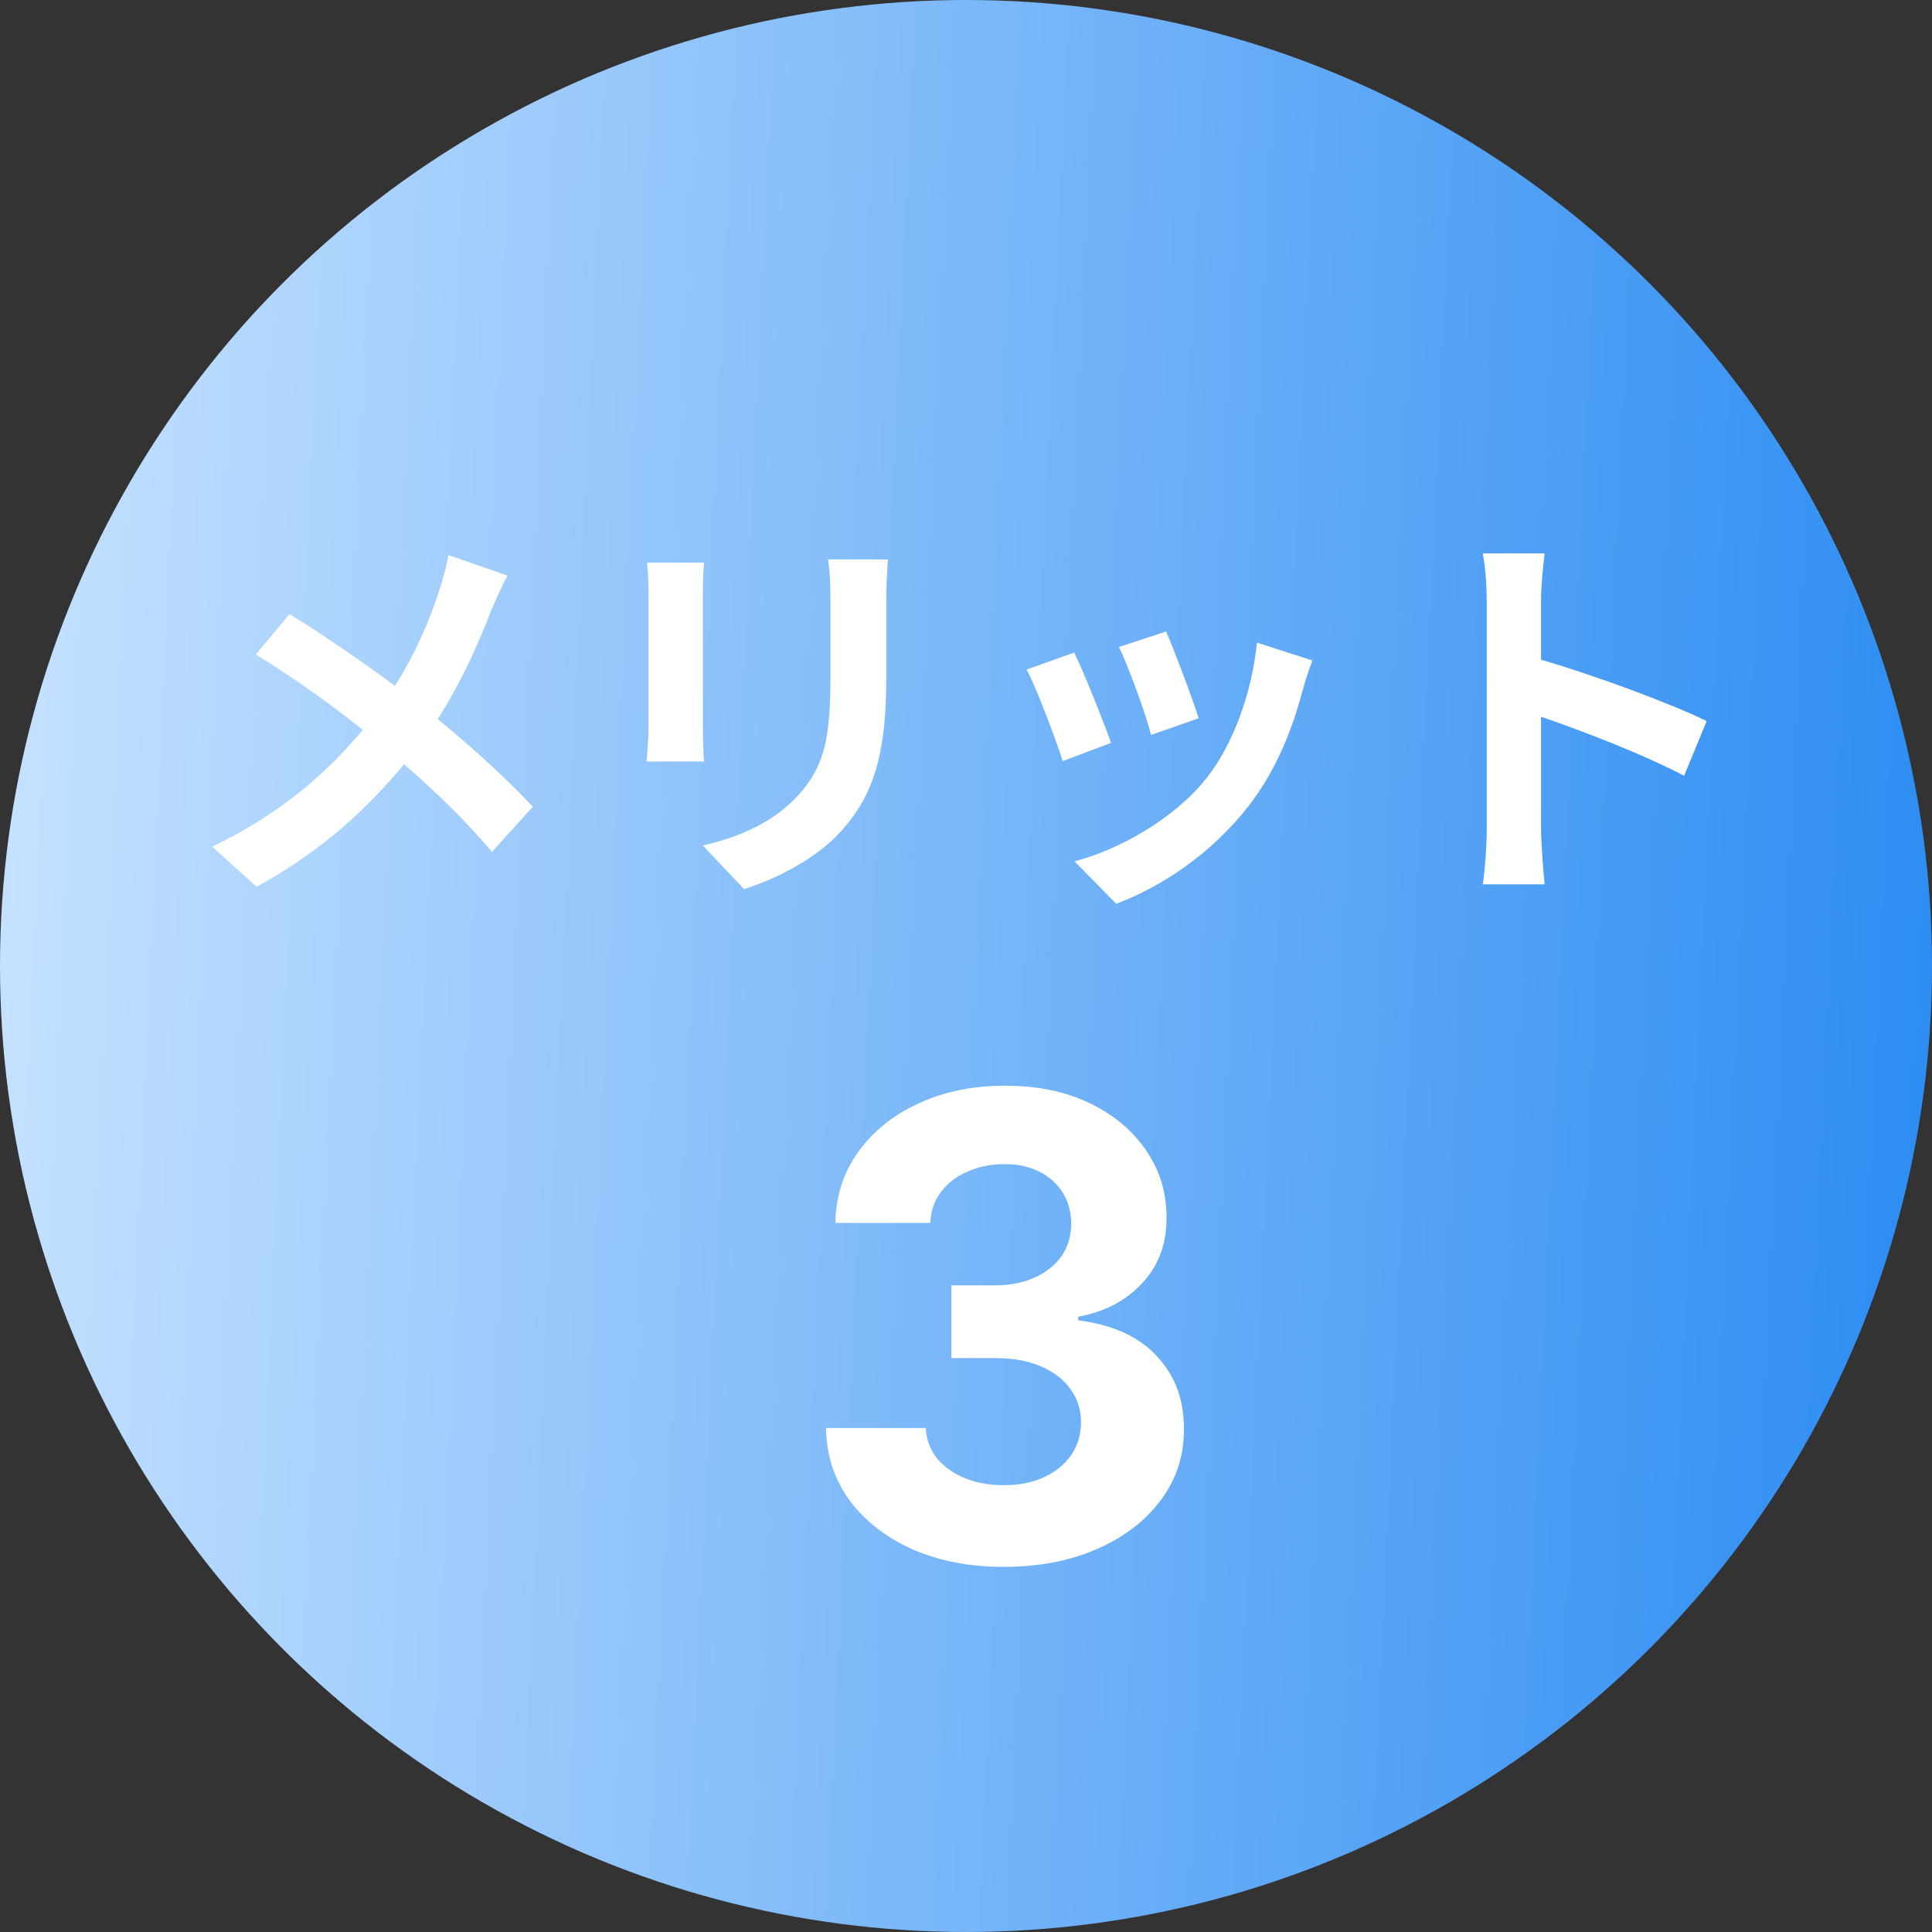
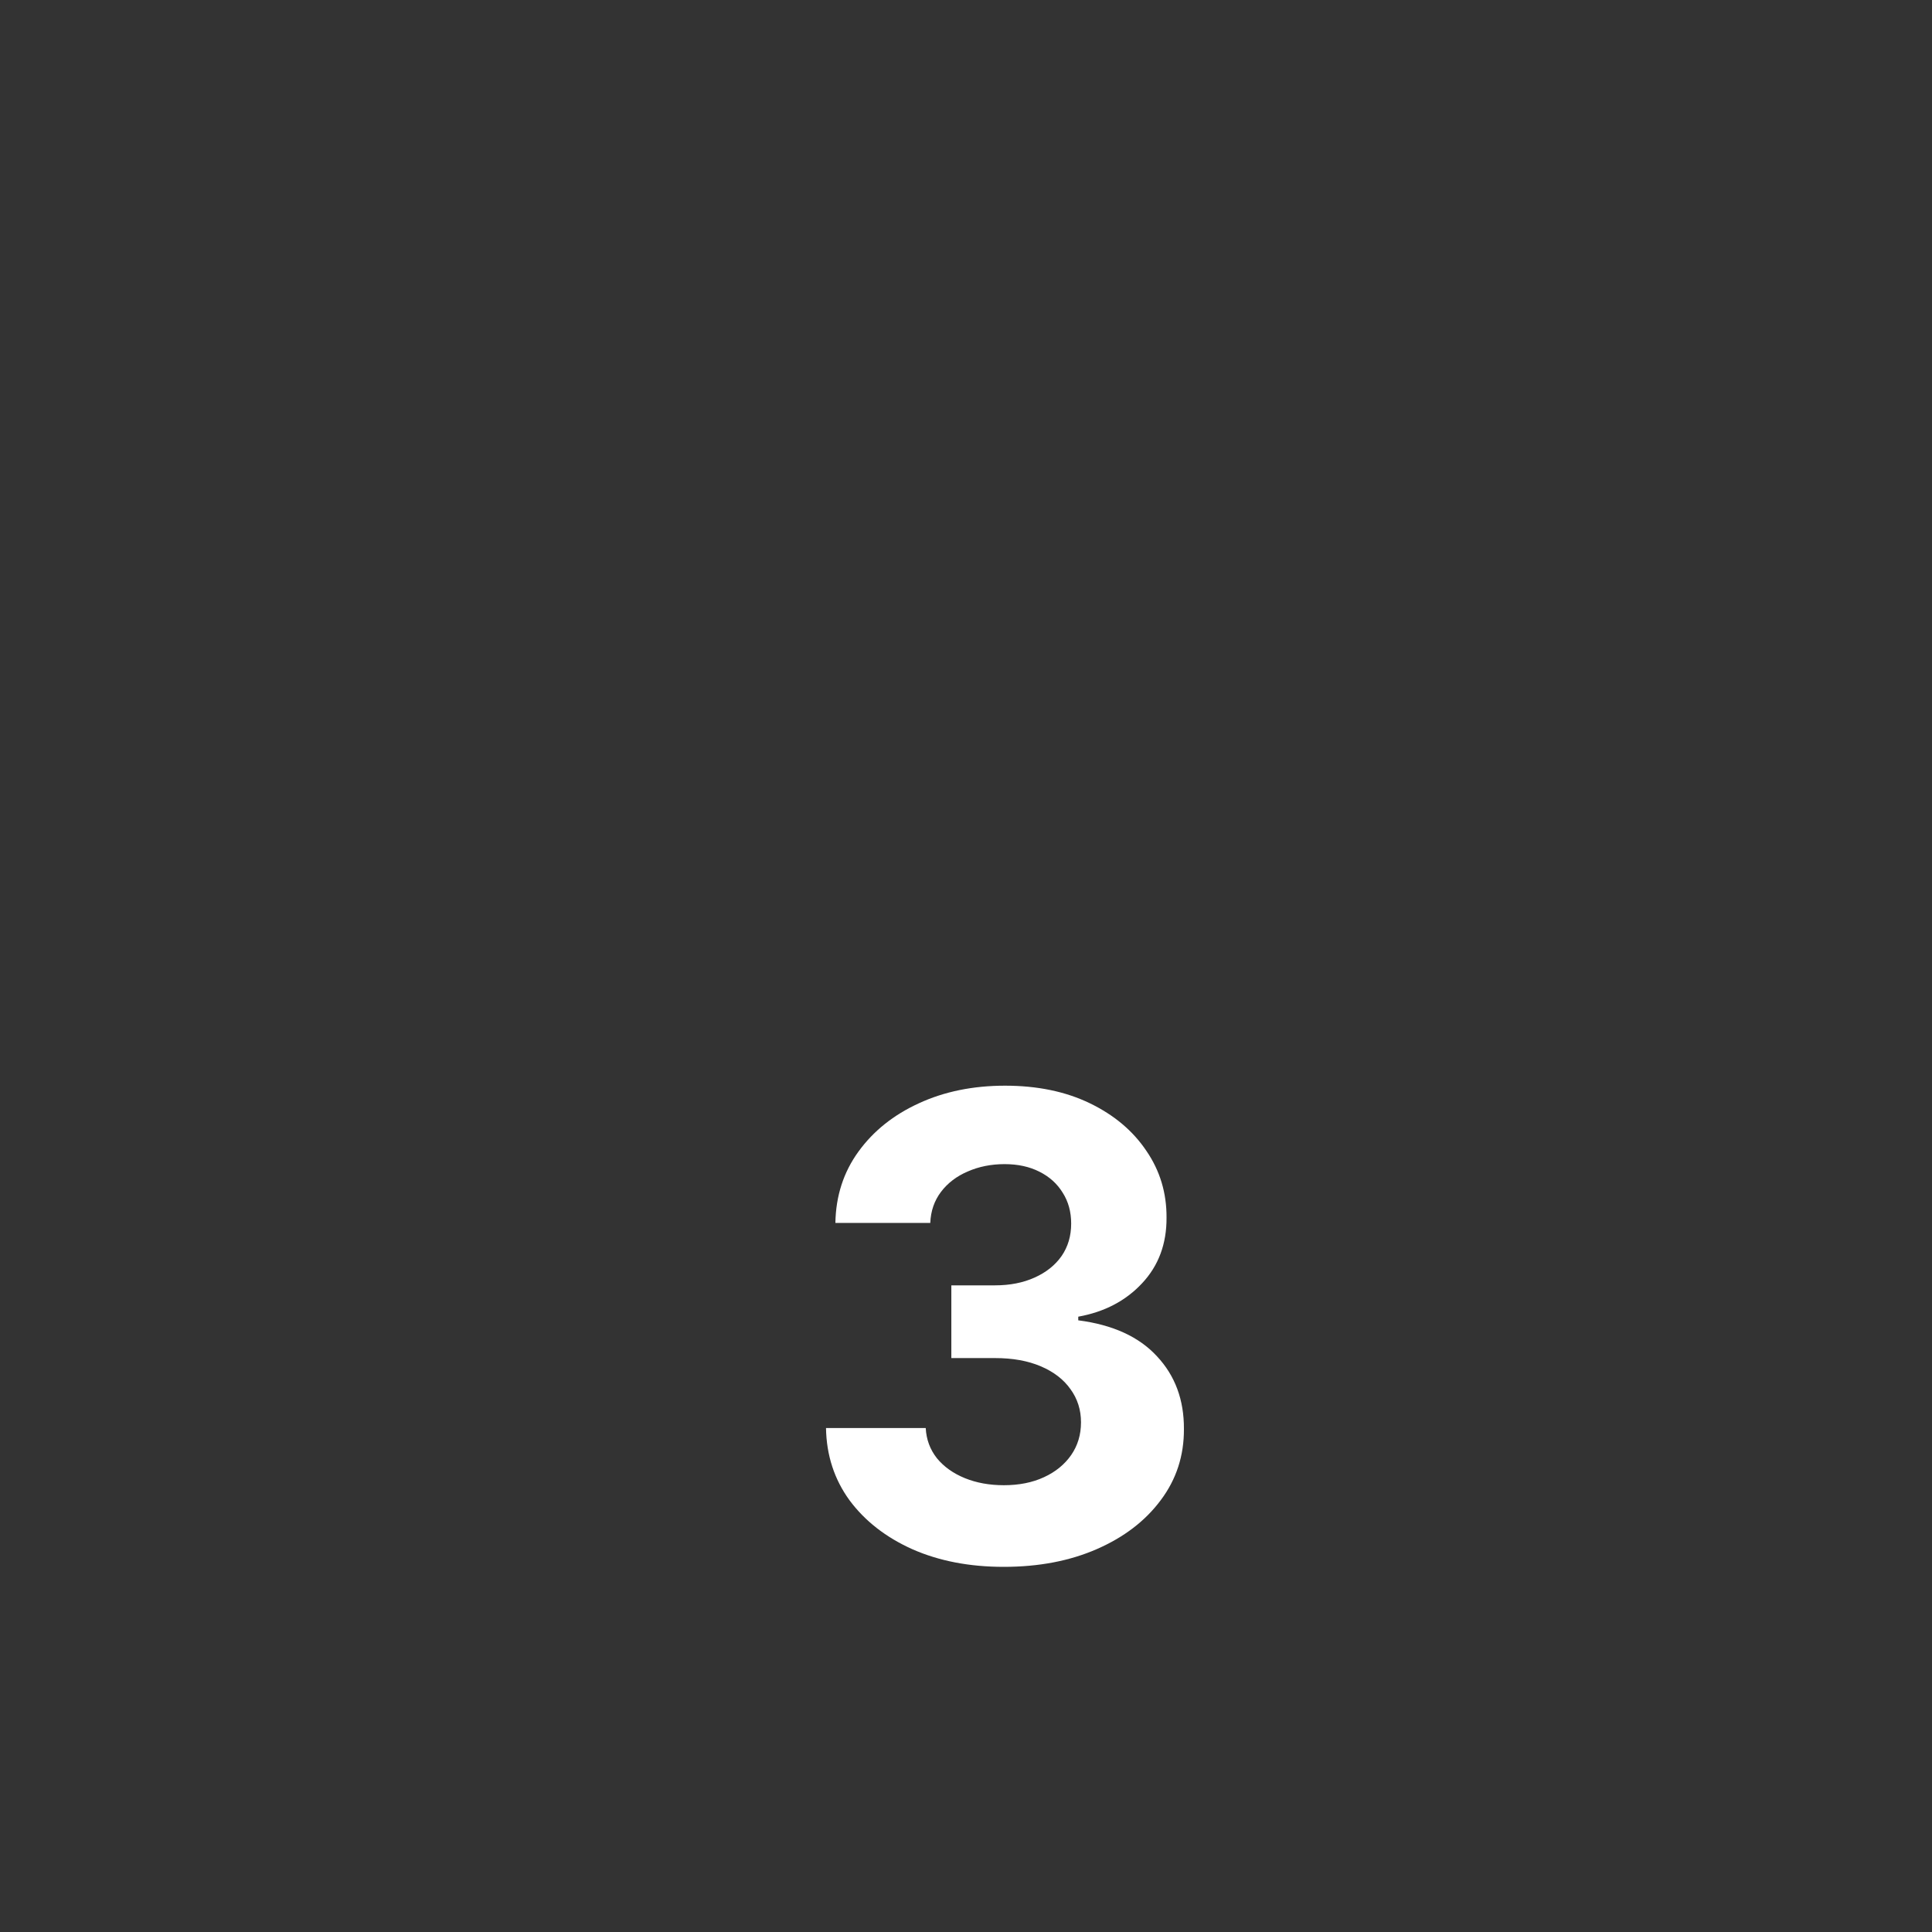
<svg xmlns="http://www.w3.org/2000/svg" width="78" height="78" viewBox="0 0 78 78" fill="none">
  <rect x="0" y="0" width="78" height="78" fill="#333333" stroke="none" />
-   <circle cx="39" cy="39" r="39" fill="url(#paint0_linear_98_131521)" />
-   <path d="M20.488 23.24C20.28 23.608 19.976 24.312 19.816 24.68C19.336 25.944 18.616 27.56 17.672 29.032C19.08 30.184 20.424 31.416 21.512 32.568L19.864 34.392C18.744 33.08 17.592 31.96 16.312 30.856C14.904 32.552 13.064 34.328 10.36 35.8L8.568 34.184C11.176 32.92 13.064 31.368 14.648 29.464C13.496 28.552 11.96 27.416 10.328 26.424L11.688 24.792C12.968 25.576 14.648 26.728 15.944 27.688C16.76 26.408 17.304 25.144 17.72 23.88C17.864 23.464 18.04 22.824 18.104 22.408L20.488 23.24ZM35.848 22.584C35.816 23.032 35.784 23.544 35.784 24.184V27.352C35.784 30.792 35.112 32.28 33.928 33.592C32.872 34.744 31.208 35.528 30.04 35.896L28.376 34.136C29.96 33.768 31.256 33.16 32.216 32.12C33.32 30.92 33.528 29.72 33.528 27.224V24.184C33.528 23.544 33.496 23.032 33.432 22.584H35.848ZM28.424 22.712C28.392 23.08 28.376 23.432 28.376 23.944V29.352C28.376 29.752 28.392 30.376 28.424 30.744H26.104C26.12 30.44 26.184 29.816 26.184 29.336V23.944C26.184 23.64 26.168 23.08 26.12 22.712H28.424ZM47.08 25.496C47.384 26.184 48.168 28.264 48.392 29L46.472 29.672C46.28 28.888 45.576 26.952 45.176 26.12L47.08 25.496ZM52.984 26.664C52.792 27.176 52.696 27.512 52.6 27.832C52.184 29.448 51.512 31.112 50.424 32.52C48.936 34.44 46.936 35.784 45.064 36.488L43.384 34.776C45.144 34.312 47.368 33.096 48.696 31.432C49.784 30.072 50.552 27.944 50.744 25.944L52.984 26.664ZM43.368 26.344C43.768 27.16 44.536 29.096 44.856 29.992L42.904 30.728C42.632 29.864 41.832 27.736 41.448 27.032L43.368 26.344ZM60.024 33.464V24.264C60.024 23.704 59.976 22.904 59.864 22.344H62.36C62.296 22.904 62.216 23.608 62.216 24.264V26.632C64.36 27.256 67.432 28.392 68.904 29.112L67.992 31.32C66.344 30.456 63.944 29.528 62.216 28.936V33.464C62.216 33.928 62.296 35.048 62.36 35.704H59.864C59.96 35.064 60.024 34.104 60.024 33.464Z" fill="white" />
  <path d="M40.522 63.258C39.143 63.258 37.915 63.022 36.838 62.548C35.767 62.068 34.921 61.409 34.299 60.572C33.684 59.728 33.367 58.756 33.348 57.654H37.374C37.398 58.116 37.549 58.522 37.826 58.873C38.109 59.218 38.485 59.485 38.952 59.676C39.42 59.867 39.947 59.962 40.531 59.962C41.141 59.962 41.679 59.855 42.147 59.639C42.615 59.424 42.981 59.125 43.246 58.744C43.51 58.362 43.643 57.922 43.643 57.423C43.643 56.919 43.501 56.472 43.218 56.084C42.941 55.691 42.541 55.383 42.018 55.161C41.501 54.94 40.885 54.829 40.171 54.829H38.408V51.893H40.171C40.774 51.893 41.307 51.788 41.769 51.579C42.236 51.37 42.599 51.08 42.858 50.711C43.117 50.336 43.246 49.898 43.246 49.4C43.246 48.926 43.132 48.51 42.904 48.153C42.682 47.79 42.369 47.507 41.962 47.304C41.562 47.101 41.094 46.999 40.559 46.999C40.017 46.999 39.522 47.098 39.072 47.295C38.623 47.486 38.263 47.76 37.992 48.117C37.721 48.474 37.577 48.892 37.558 49.372H33.727C33.745 48.283 34.056 47.322 34.659 46.492C35.262 45.66 36.075 45.011 37.097 44.543C38.124 44.069 39.285 43.832 40.577 43.832C41.882 43.832 43.024 44.069 44.003 44.543C44.981 45.017 45.742 45.657 46.283 46.464C46.831 47.264 47.102 48.163 47.096 49.16C47.102 50.218 46.773 51.102 46.108 51.81C45.449 52.517 44.591 52.967 43.532 53.158V53.305C44.923 53.484 45.982 53.967 46.708 54.755C47.441 55.537 47.804 56.515 47.798 57.691C47.804 58.768 47.493 59.725 46.865 60.562C46.243 61.4 45.385 62.058 44.289 62.538C43.193 63.019 41.938 63.258 40.522 63.258Z" fill="white" />
  <defs>
    <linearGradient id="paint0_linear_98_131521" x1="0" y1="0" x2="81.475" y2="3.816" gradientUnits="userSpaceOnUse">
      <stop stop-color="#C8E3FF" />
      <stop offset="1" stop-color="#2A8BF2" />
    </linearGradient>
  </defs>
</svg>